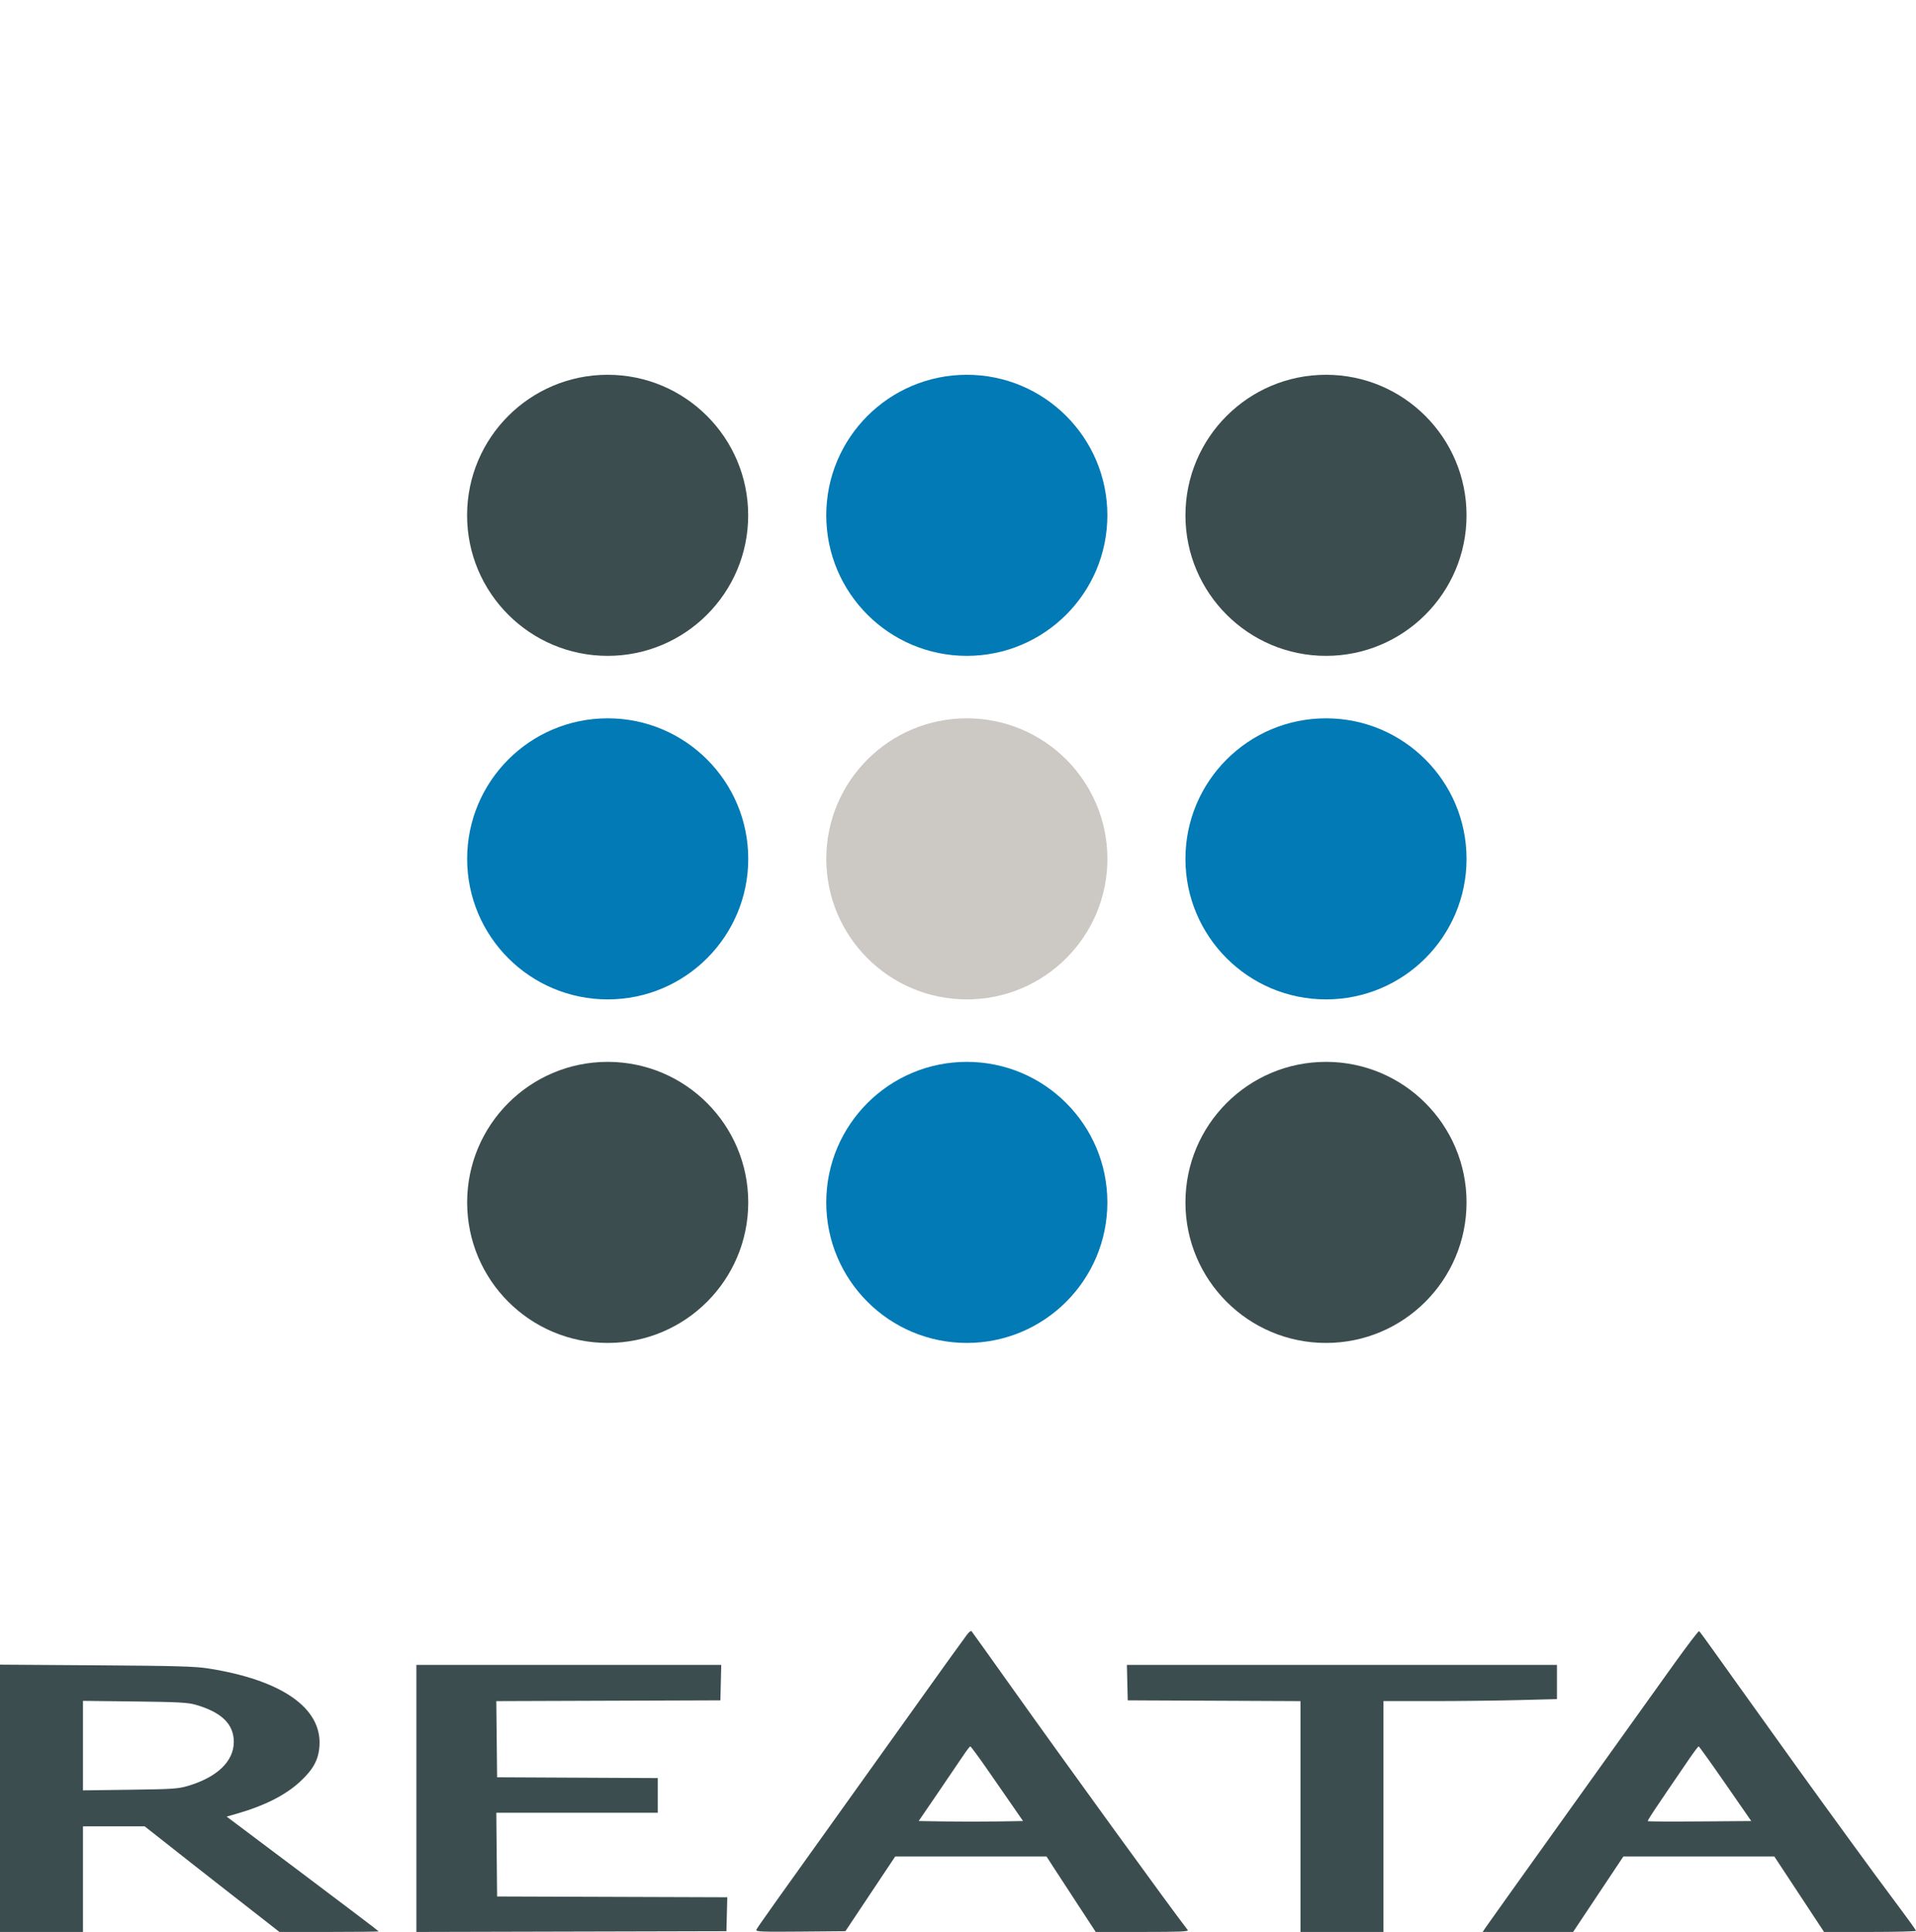
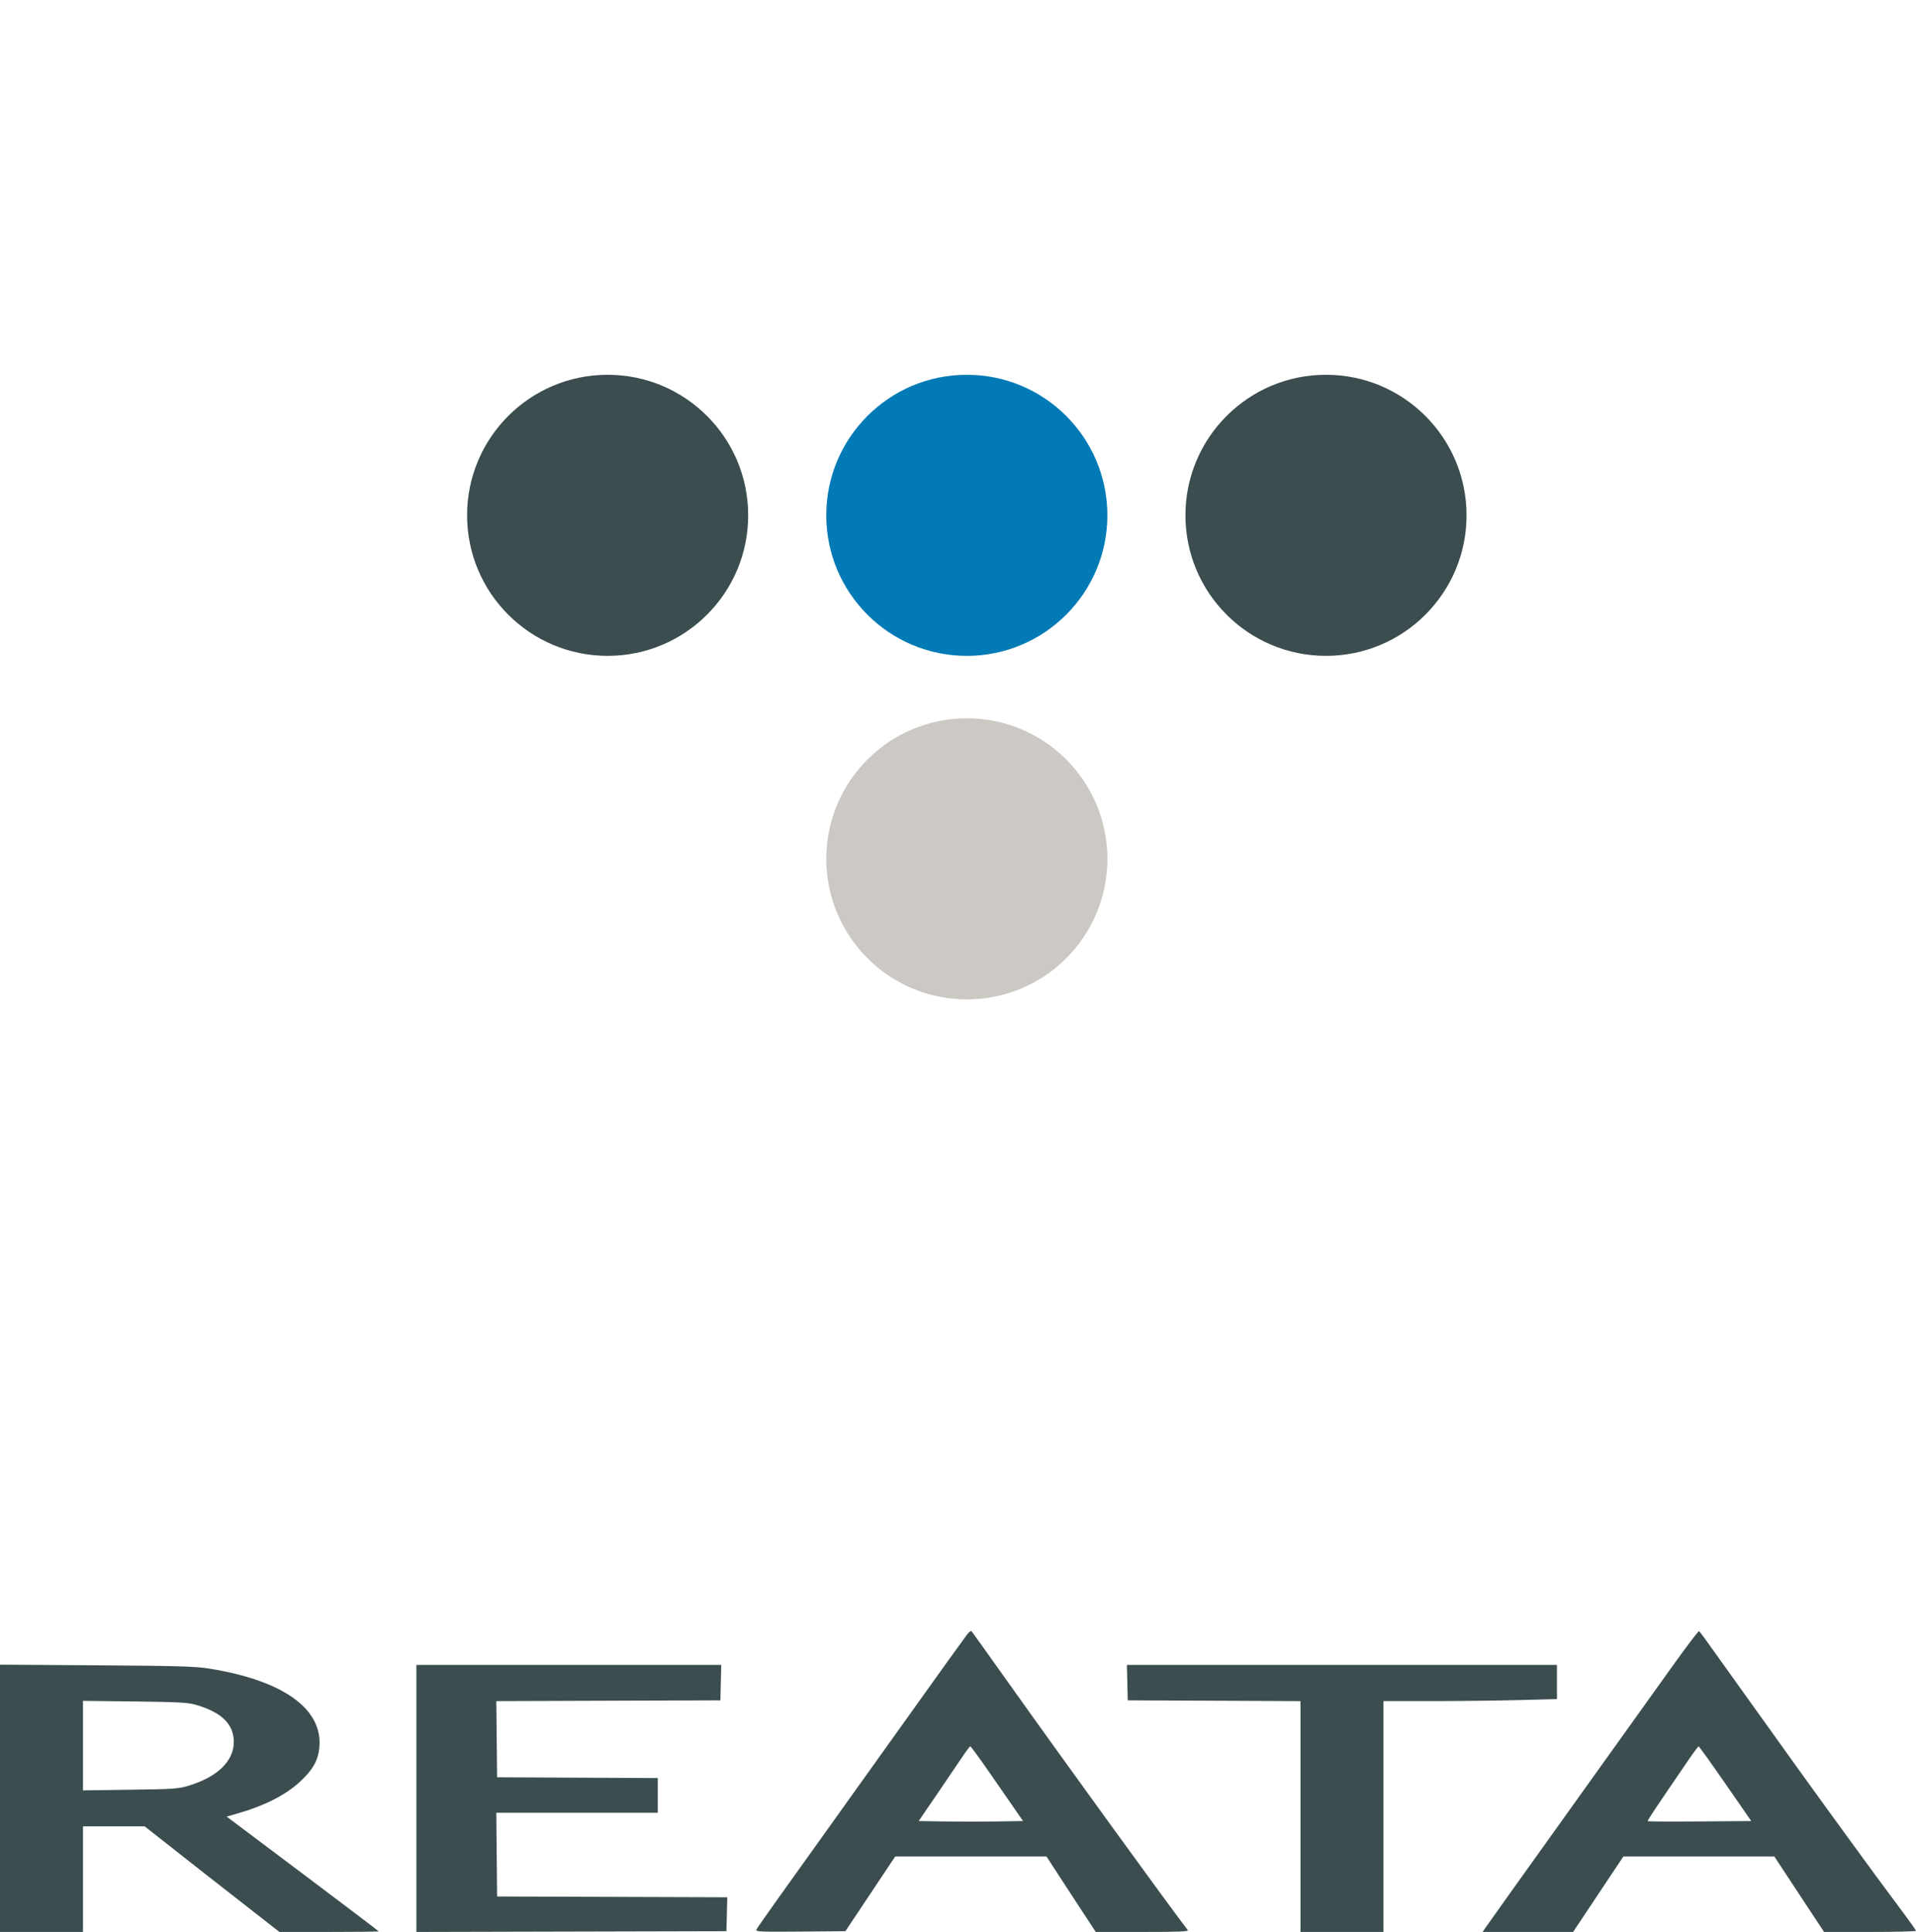
<svg xmlns="http://www.w3.org/2000/svg" width="955" height="963" viewBox="0 0 955 963" fill="none">
  <path d="M302.865 326.919C341.554 326.919 372.919 295.555 372.919 256.865C372.919 218.175 341.554 186.811 302.865 186.811C264.175 186.811 232.811 218.175 232.811 256.865C232.811 295.555 264.175 326.919 302.865 326.919Z" fill="#3B4D4F" />
-   <path d="M302.896 498.162C341.586 498.162 372.95 466.798 372.95 428.108C372.95 389.418 341.586 358.054 302.896 358.054C264.206 358.054 232.842 389.418 232.842 428.108C232.842 466.798 264.206 498.162 302.896 498.162Z" fill="#017AB6" />
-   <path d="M302.896 669.405C341.586 669.405 372.95 638.041 372.95 599.351C372.95 560.662 341.586 529.297 302.896 529.297C264.206 529.297 232.842 560.662 232.842 599.351C232.842 638.041 264.206 669.405 302.896 669.405Z" fill="#3B4D4F" />
-   <path d="M481.892 669.405C520.582 669.405 551.946 638.041 551.946 599.351C551.946 560.662 520.582 529.297 481.892 529.297C443.202 529.297 411.838 560.662 411.838 599.351C411.838 638.041 443.202 669.405 481.892 669.405Z" fill="#017AB6" />
-   <path d="M660.919 669.405C699.609 669.405 730.973 638.041 730.973 599.351C730.973 560.662 699.609 529.297 660.919 529.297C622.23 529.297 590.865 560.662 590.865 599.351C590.865 638.041 622.23 669.405 660.919 669.405Z" fill="#3B4D4F" />
  <path d="M481.908 498.162C520.597 498.162 551.962 466.798 551.962 428.108C551.962 389.418 520.597 358.054 481.908 358.054C443.218 358.054 411.854 389.418 411.854 428.108C411.854 466.798 443.218 498.162 481.908 498.162Z" fill="#CCC8C4" />
-   <path d="M660.919 498.162C699.609 498.162 730.973 466.798 730.973 428.108C730.973 389.418 699.609 358.054 660.919 358.054C622.23 358.054 590.865 389.418 590.865 428.108C590.865 466.798 622.23 498.162 660.919 498.162Z" fill="#017AB6" />
  <path d="M481.892 326.919C520.582 326.919 551.946 295.555 551.946 256.865C551.946 218.175 520.582 186.811 481.892 186.811C443.202 186.811 411.838 218.175 411.838 256.865C411.838 295.555 443.202 326.919 481.892 326.919Z" fill="#017AB6" />
  <path d="M660.919 326.919C699.609 326.919 730.973 295.555 730.973 256.865C730.973 218.175 699.609 186.811 660.919 186.811C622.23 186.811 590.865 218.175 590.865 256.865C590.865 295.555 622.23 326.919 660.919 326.919Z" fill="#3B4D4F" />
  <path fill-rule="evenodd" clip-rule="evenodd" d="M481.864 814.957C476.406 822.432 469.393 832.175 462.732 841.532C458.61 847.323 445.423 865.768 433.429 882.521C384.677 950.615 377.403 960.847 376.996 961.908C376.626 962.871 379.494 962.99 398.977 962.816L421.383 962.617L433.79 944.003L446.198 925.389H483.907H521.617L525.389 931.218C527.463 934.423 532.984 942.884 537.656 950.02L546.152 962.993H569.448C587.973 962.993 592.592 962.801 592.01 962.053C584.144 951.958 531.722 879.685 504.59 841.532C493.706 826.227 484.552 813.422 484.249 813.077C483.944 812.732 482.871 813.578 481.864 814.957ZM833.878 830.131C827.025 839.711 803.443 872.663 781.472 903.358C759.502 934.054 740.962 960.029 740.274 961.081L739.021 962.993H761.555H784.088L796.615 944.191L809.144 925.389H846.765H884.387L896.777 944.191L909.168 962.993H932.089C944.696 962.993 955.006 962.739 955 962.429C954.994 962.119 951.693 957.465 947.665 952.088C943.637 946.711 937.986 939.096 935.107 935.166C916.752 910.112 899.385 886.144 886.333 867.855C878.067 856.273 869.217 843.92 866.665 840.404C864.114 836.888 858.742 829.371 854.727 823.699C850.712 818.027 847.183 813.235 846.883 813.05C846.584 812.865 840.732 820.551 833.878 830.131ZM0 896.376V962.993H20.679H41.359V936.67V910.348H56.726H72.093L81.353 917.628C86.447 921.633 92.813 926.647 95.501 928.772C98.189 930.896 103.604 935.139 107.533 938.202C111.462 941.264 120.212 948.095 126.977 953.382L139.278 962.993H164.012C177.616 962.993 188.746 962.865 188.746 962.707C188.746 962.55 171.7 949.614 150.865 933.963L112.983 905.506L118.749 903.841C131.98 900.021 142.425 894.691 149.477 888.16C156.205 881.93 158.809 877.13 159.239 870.162C160.404 851.305 140.358 837.384 103.773 831.642C97.24 830.616 87.602 830.346 47.939 830.08L0 829.758V896.376ZM207.546 896.438V963L284.811 962.809L362.077 962.617L362.29 954.161L362.502 945.705L305.14 945.512L247.777 945.319L247.577 924.449L247.377 903.579H287.619H327.862V894.937V886.295L287.819 886.1L247.777 885.905L247.576 866.919L247.375 847.935L303.222 847.741L359.069 847.549L359.281 838.712L359.493 829.875H283.52H207.546V896.438ZM561.891 838.712L562.103 847.549L605.154 847.743L648.205 847.937V905.465V962.993H668.884H689.563V905.459V847.925H713.505C726.673 847.925 746.13 847.701 756.743 847.428L776.041 846.931V838.403V829.875H668.86H561.68L561.891 838.712ZM97.381 849.71C110.411 853.447 116.508 859.344 116.532 868.231C116.559 877.853 108.311 885.83 93.876 890.144C88.835 891.65 86.325 891.821 64.858 892.11L41.359 892.426V870.116V847.804L67.114 848.11C88.574 848.365 93.622 848.632 97.381 849.71ZM492.347 882.333C496.868 888.847 502.673 897.224 505.246 900.947L509.925 907.715L497.148 907.921C490.12 908.034 478.415 908.034 471.136 907.921L457.902 907.715L467.401 893.802C472.625 886.149 478.305 877.78 480.023 875.204C481.74 872.627 483.367 870.511 483.636 870.503C483.906 870.494 487.826 875.818 492.347 882.333ZM859.997 889.106L872.89 907.715L847.285 907.913C833.203 908.022 821.528 907.958 821.341 907.772C821.04 907.47 824.228 902.671 841.736 877.068C844.211 873.449 846.431 870.49 846.669 870.492C846.908 870.494 852.905 878.871 859.997 889.106Z" fill="#3B4D4F" />
</svg>